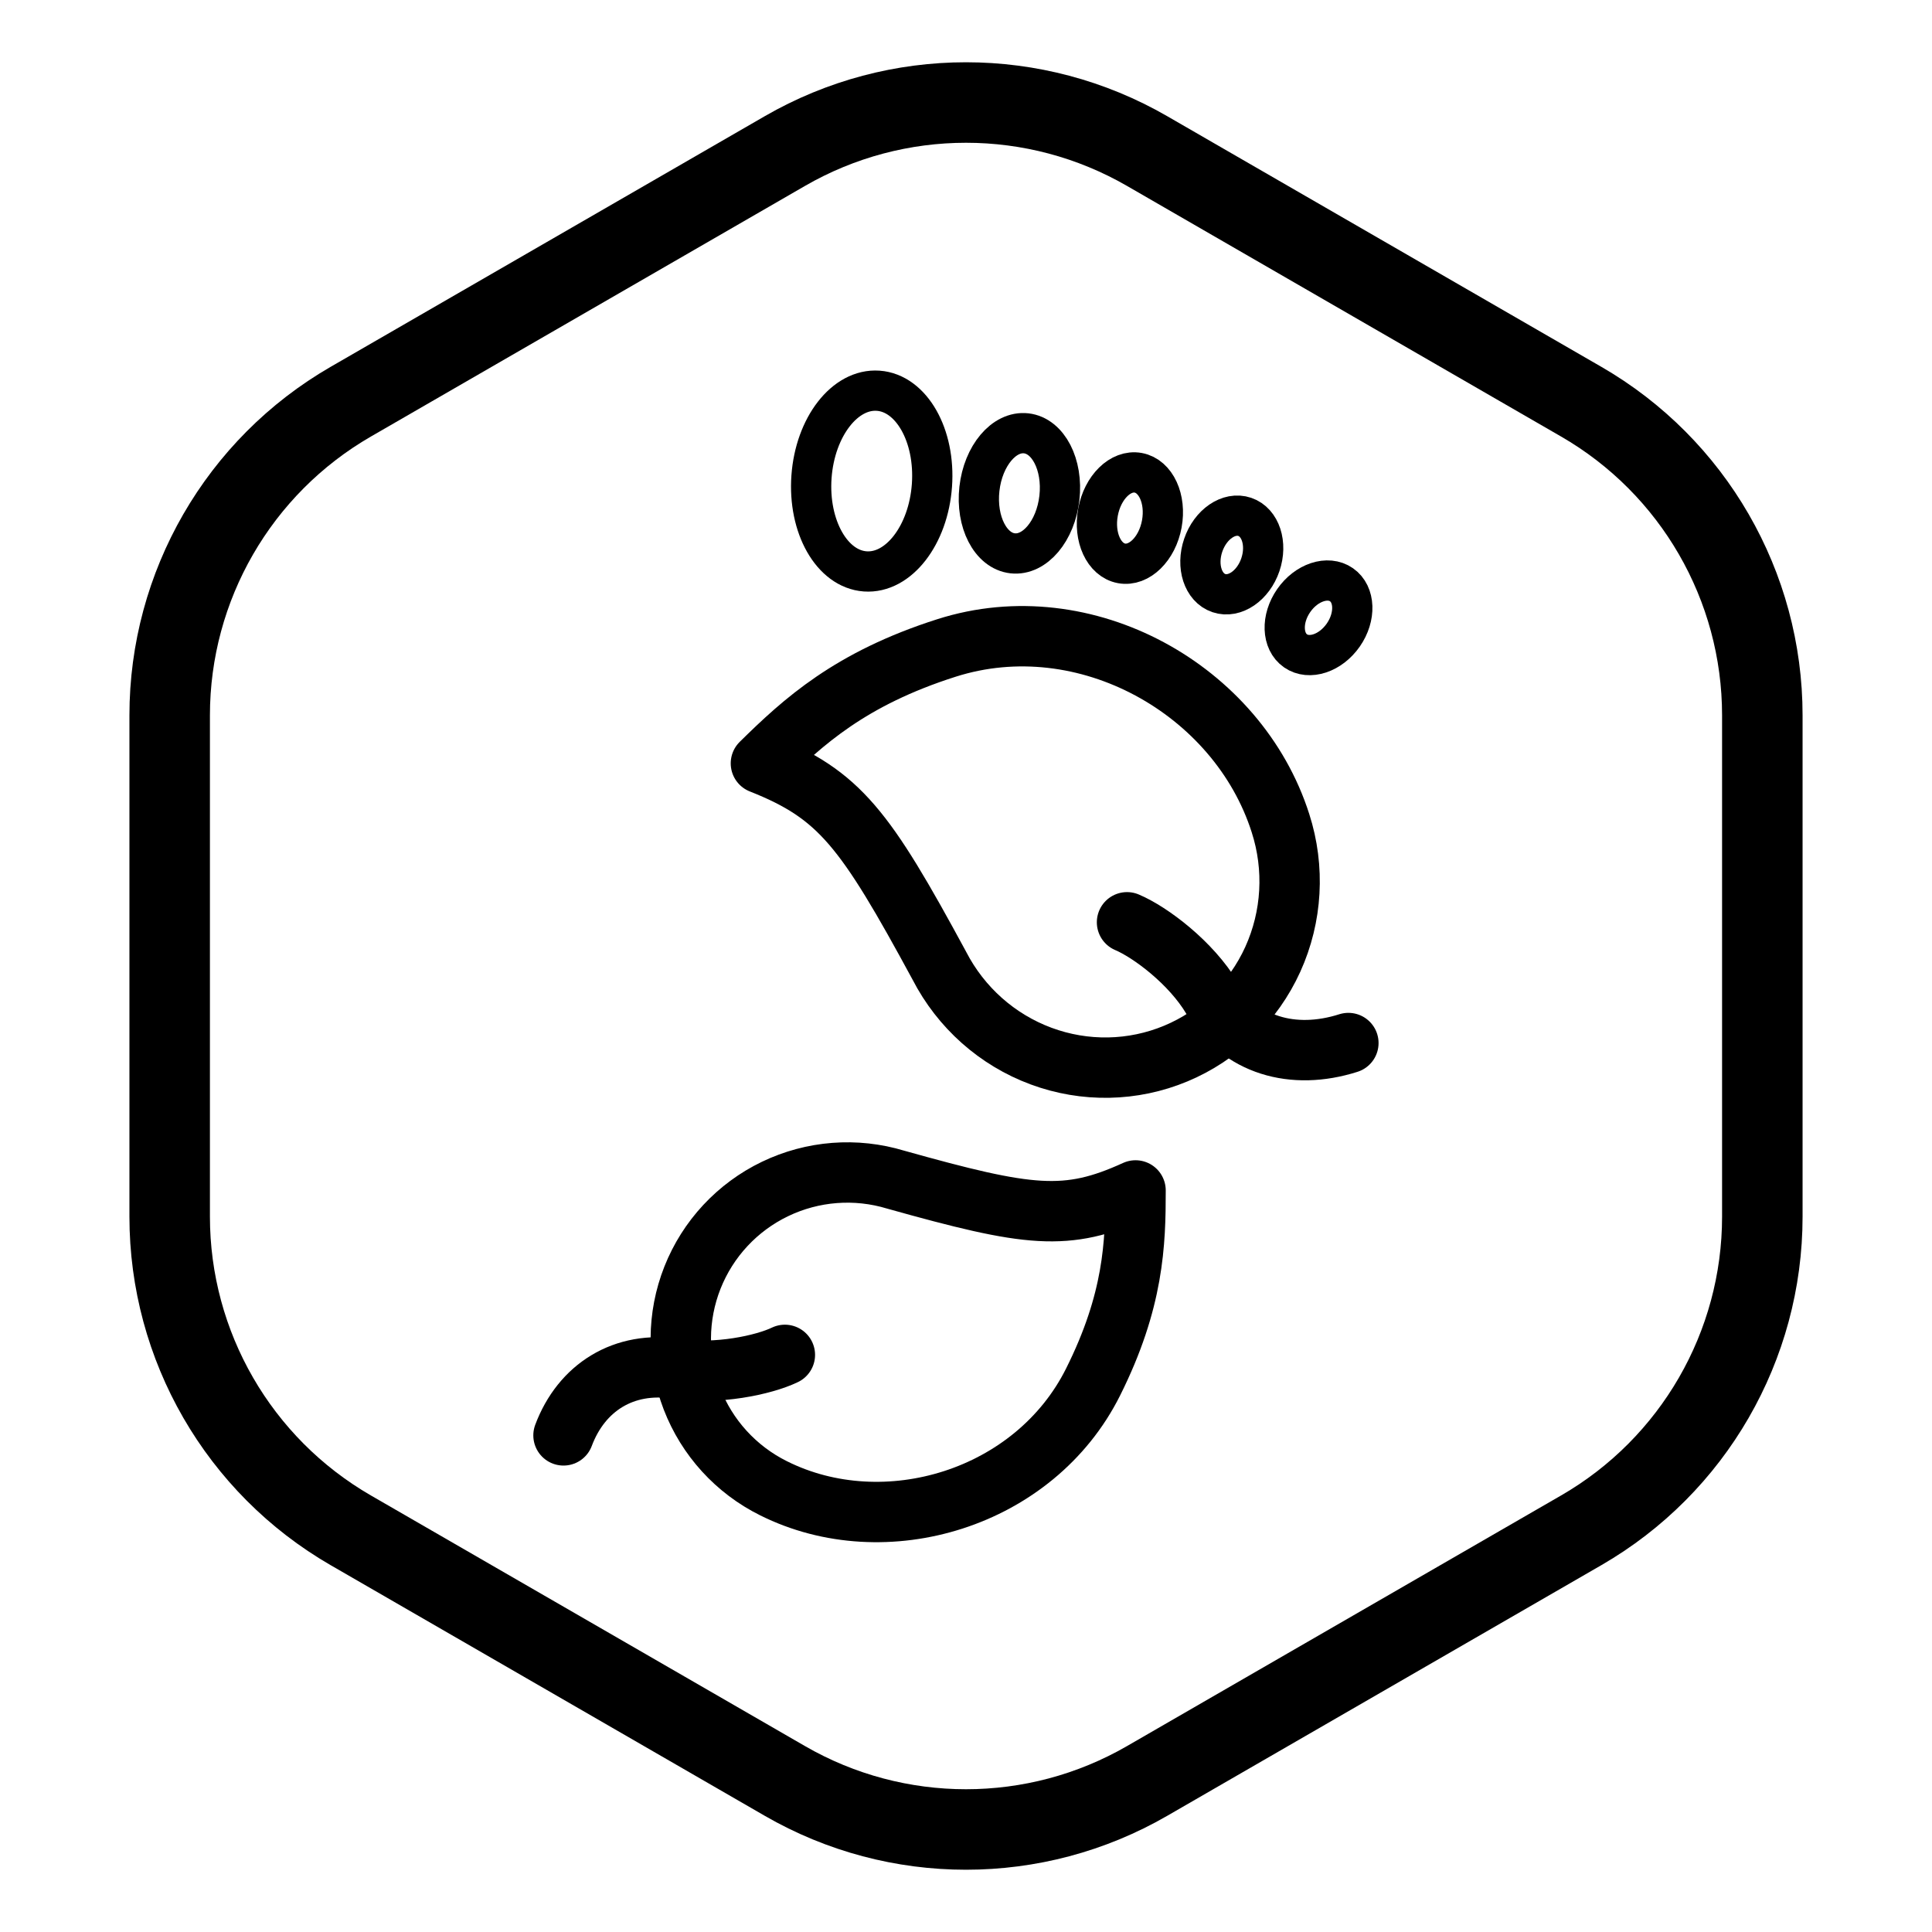
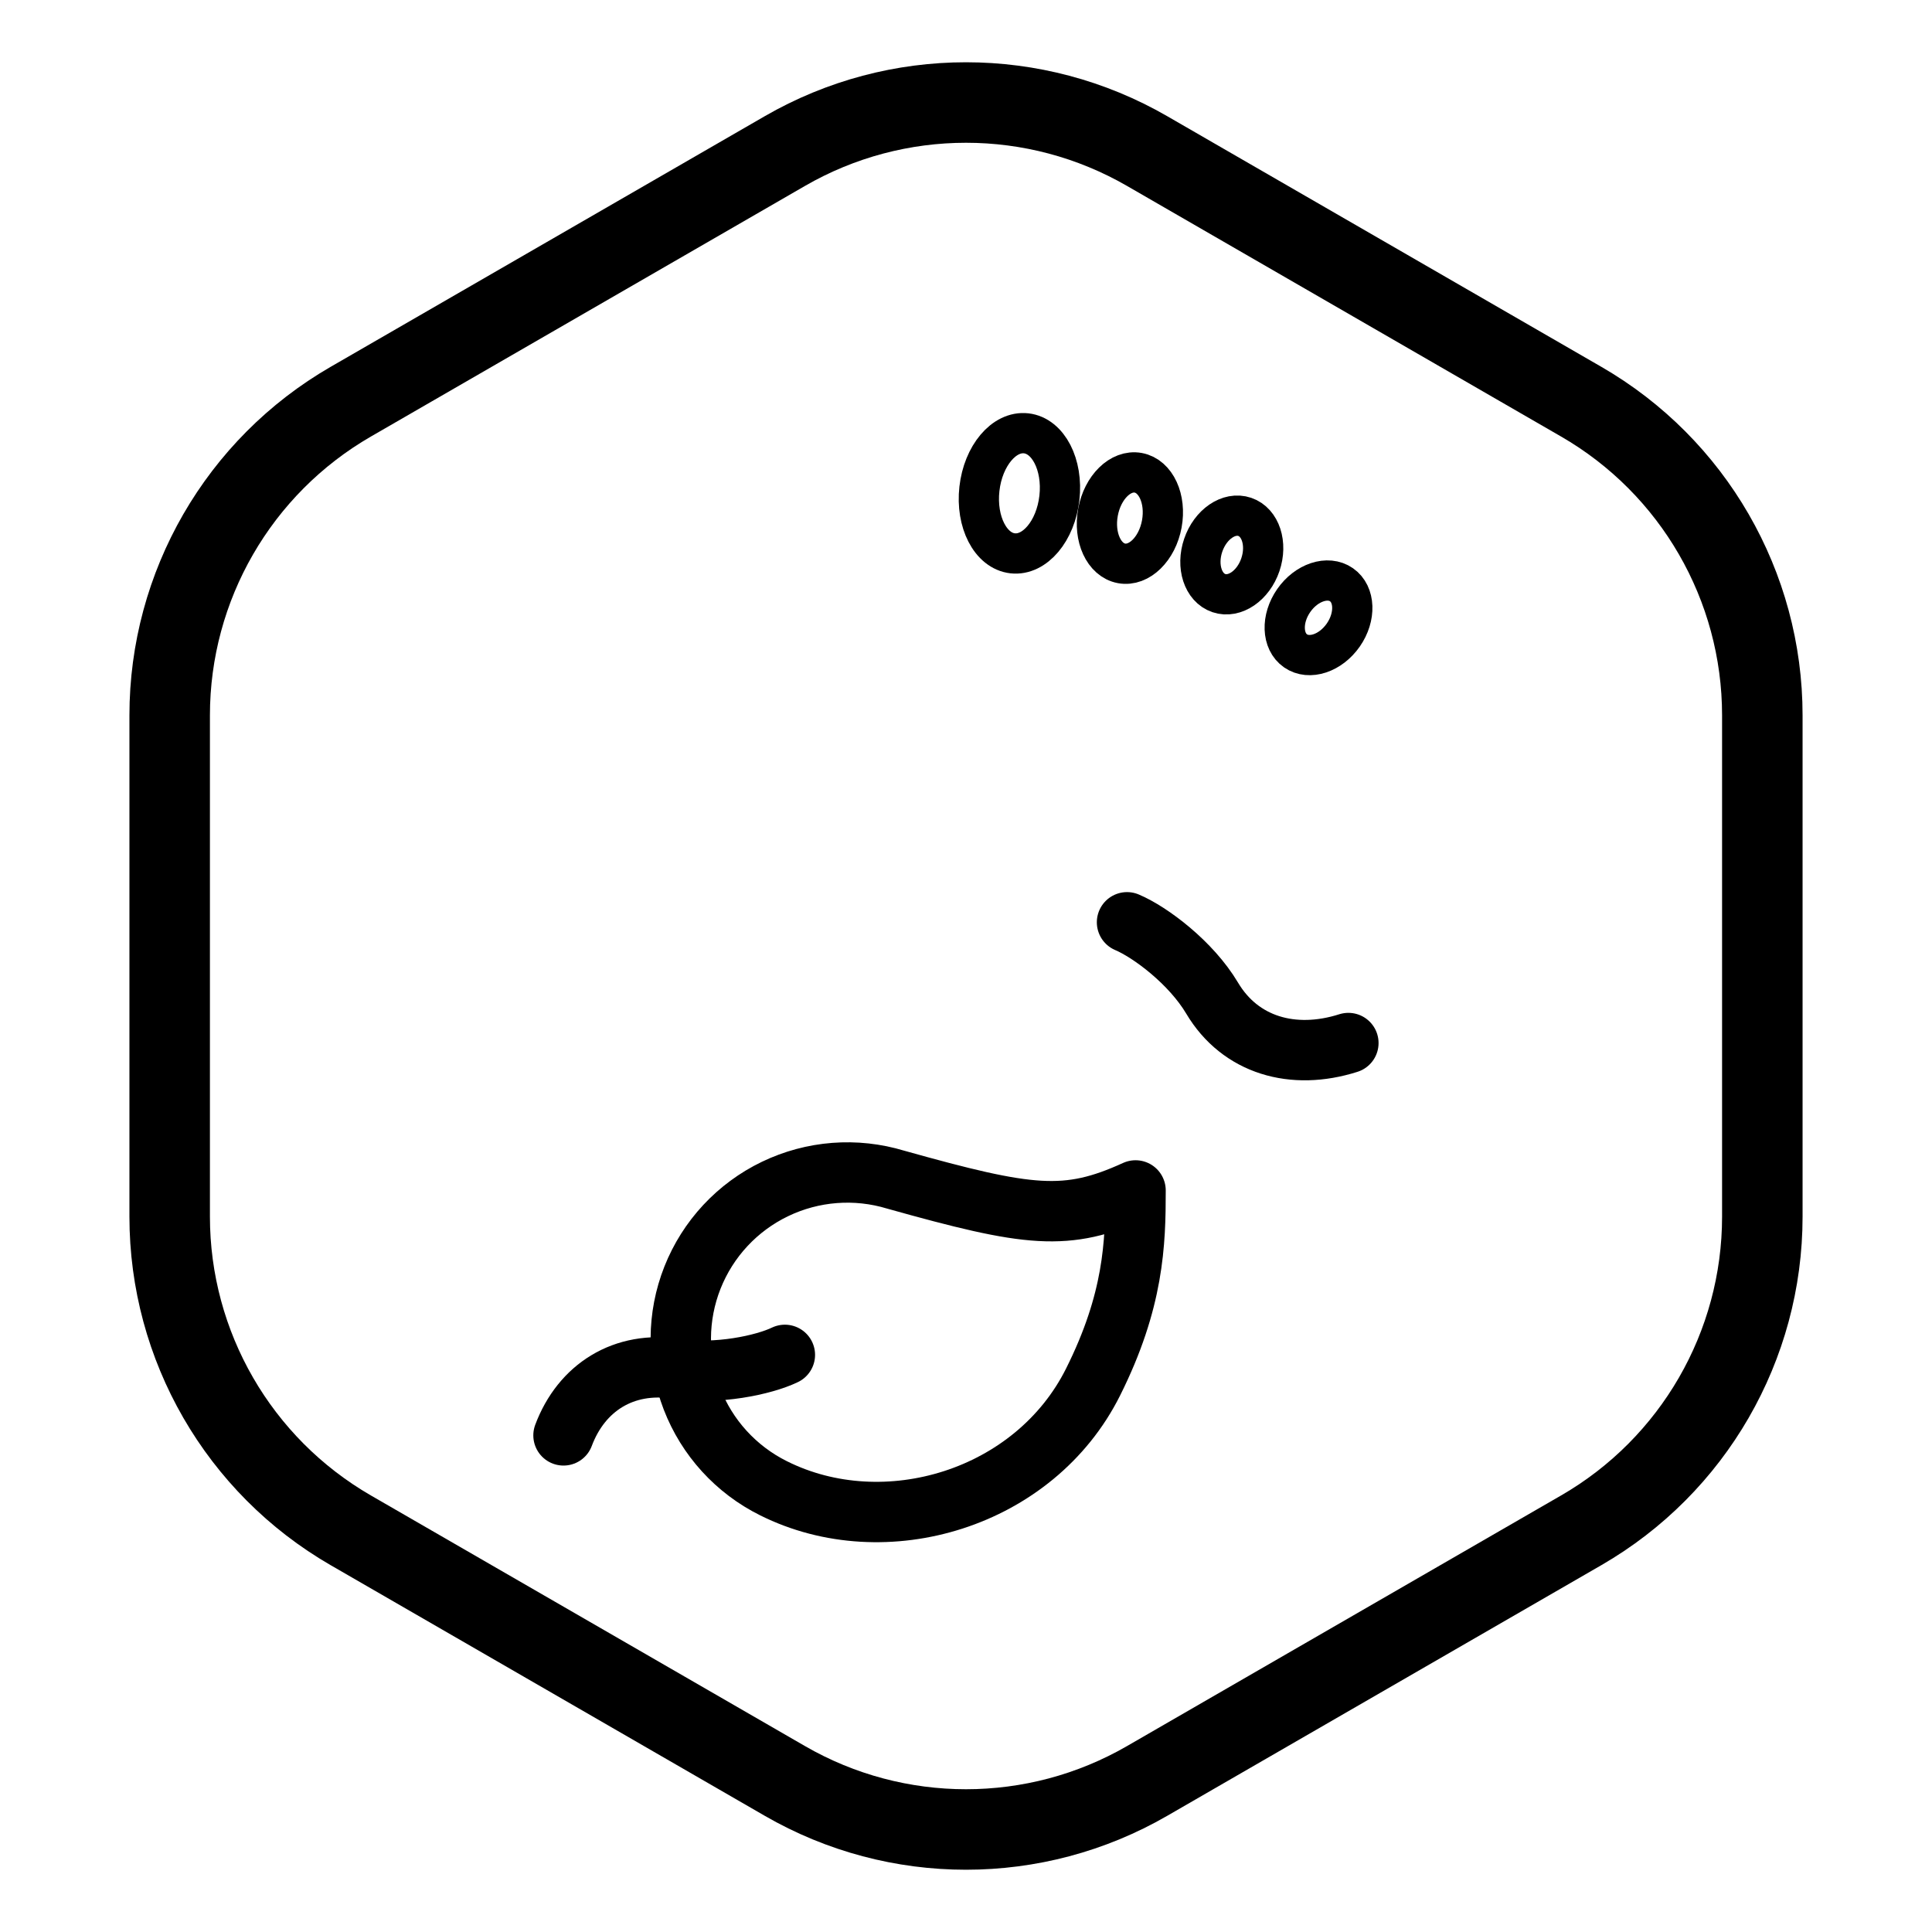
<svg xmlns="http://www.w3.org/2000/svg" width="96" height="96" viewBox="0 0 96 96" fill="none">
  <path d="M39 7.506C44.569 4.29 51.431 4.29 57 7.506L78.569 19.959C84.138 23.174 87.569 29.116 87.569 35.547V60.453C87.569 66.884 84.138 72.826 78.569 76.041L57 88.494C51.431 91.71 44.569 91.71 39 88.494L17.431 76.041C11.862 72.826 8.431 66.884 8.431 60.453V35.547C8.431 29.116 11.862 23.174 17.431 19.959L39 7.506Z" stroke="black" stroke-width="4" />
-   <path d="M63.627 40.905C64.344 43.134 64.207 45.547 63.245 47.667C62.282 49.786 60.564 51.457 58.43 52.348C56.297 53.239 53.904 53.284 51.726 52.475C49.549 51.667 47.745 50.063 46.674 47.982C42.988 41.18 41.729 39.482 37.809 37.931C39.913 35.862 42.244 33.721 47.036 32.195C53.936 29.998 61.515 34.273 63.627 40.905Z" stroke="black" stroke-width="3" stroke-linecap="round" stroke-linejoin="round" />
  <path d="M67 51.828C64.249 52.704 61.624 51.942 60.23 49.596C59.185 47.838 57.167 46.321 56.001 45.828" stroke="black" stroke-width="3" stroke-linecap="round" stroke-linejoin="round" />
  <path d="M38.438 73.952C36.575 73.028 35.127 71.439 34.38 69.5C33.634 67.561 33.645 65.413 34.409 63.483C35.174 61.553 36.637 59.982 38.508 59.081C40.38 58.179 42.523 58.014 44.513 58.618C51.132 60.472 52.996 60.716 56.425 59.152C56.427 61.797 56.334 64.631 54.315 68.671C51.408 74.487 43.967 76.716 38.438 73.952Z" stroke="black" stroke-width="3" stroke-linecap="round" stroke-linejoin="round" />
  <path d="M28 71.323C28.89 68.948 30.991 67.606 33.627 68.016C35.602 68.324 37.946 67.831 39 67.323" stroke="black" stroke-width="3" stroke-linecap="round" stroke-linejoin="round" />
-   <ellipse cx="43.315" cy="23.904" rx="3" ry="4.5" transform="rotate(4.123 43.315 23.904)" stroke="black" stroke-width="2" />
  <ellipse cx="50.654" cy="24.513" rx="2" ry="3" transform="rotate(6.414 50.654 24.513)" stroke="black" stroke-width="2" />
  <ellipse cx="65.516" cy="30.698" rx="1.5" ry="2" transform="rotate(34.791 65.516 30.698)" stroke="black" stroke-width="2" />
  <ellipse cx="61.207" cy="27.577" rx="1.5" ry="2" transform="rotate(18.793 61.207 27.577)" stroke="black" stroke-width="2" />
  <ellipse cx="56.144" cy="25.743" rx="1.612" ry="2.288" transform="rotate(10.435 56.144 25.743)" stroke="black" stroke-width="2" />
</svg>